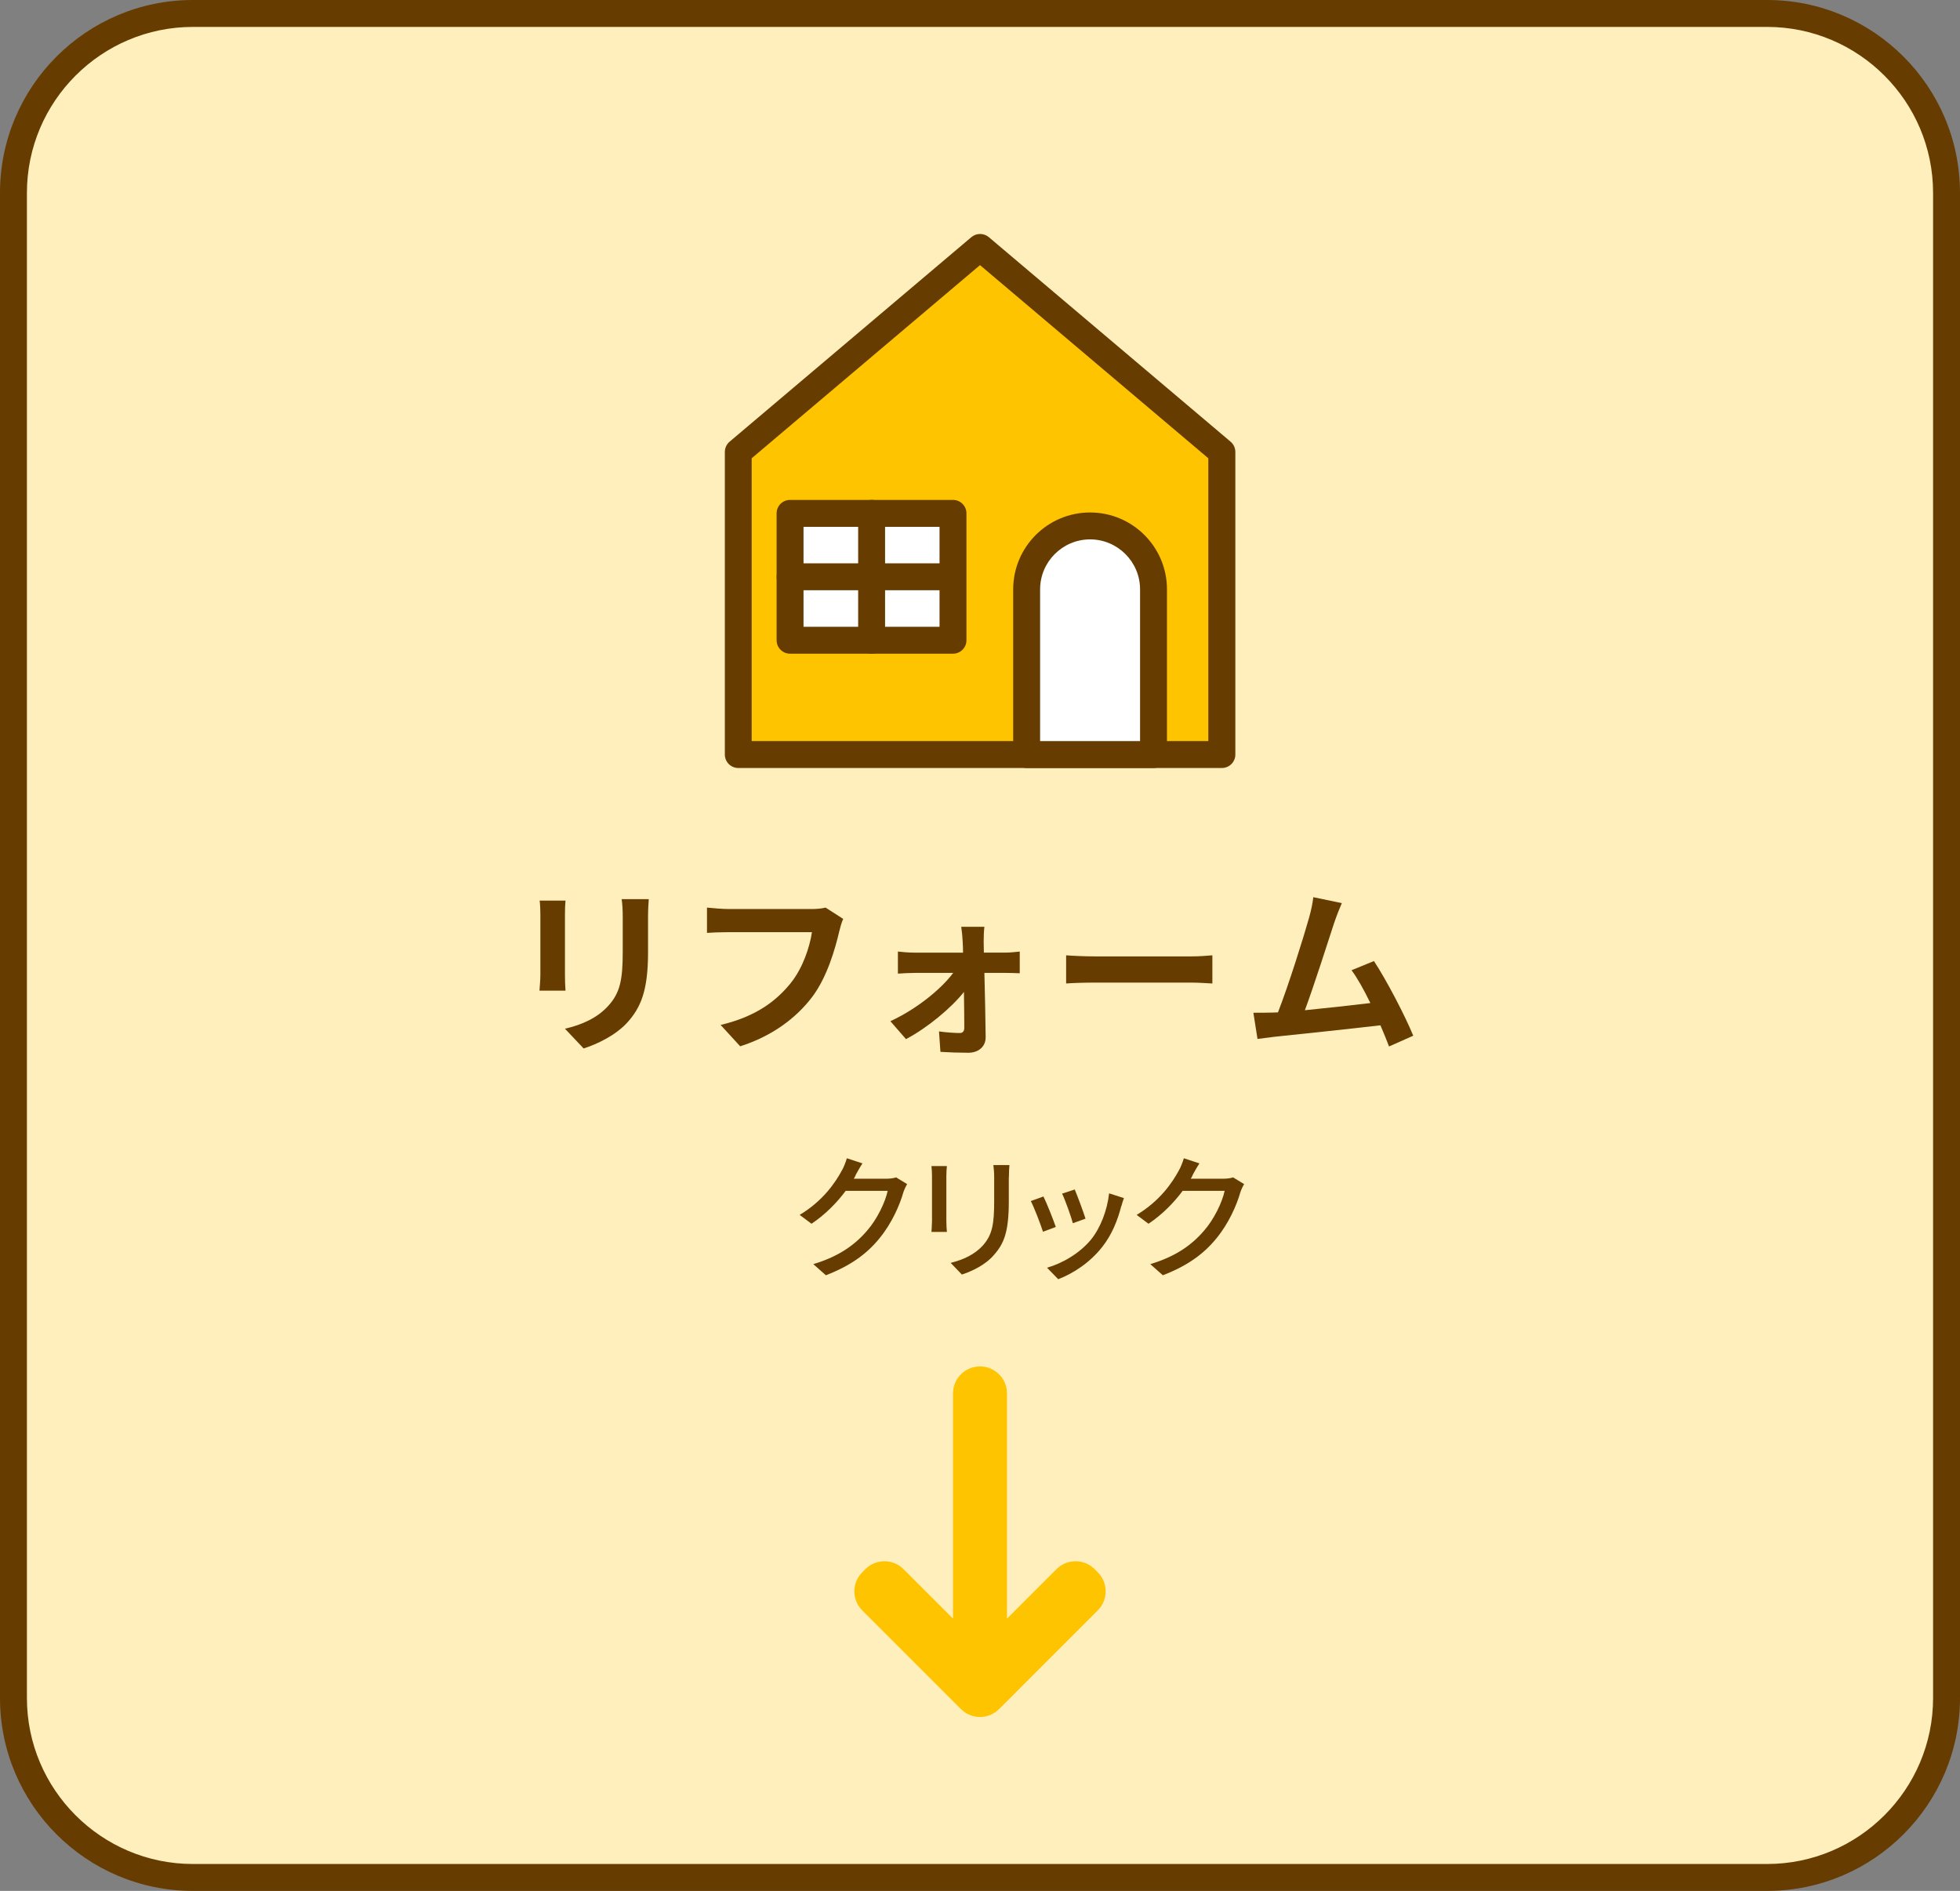
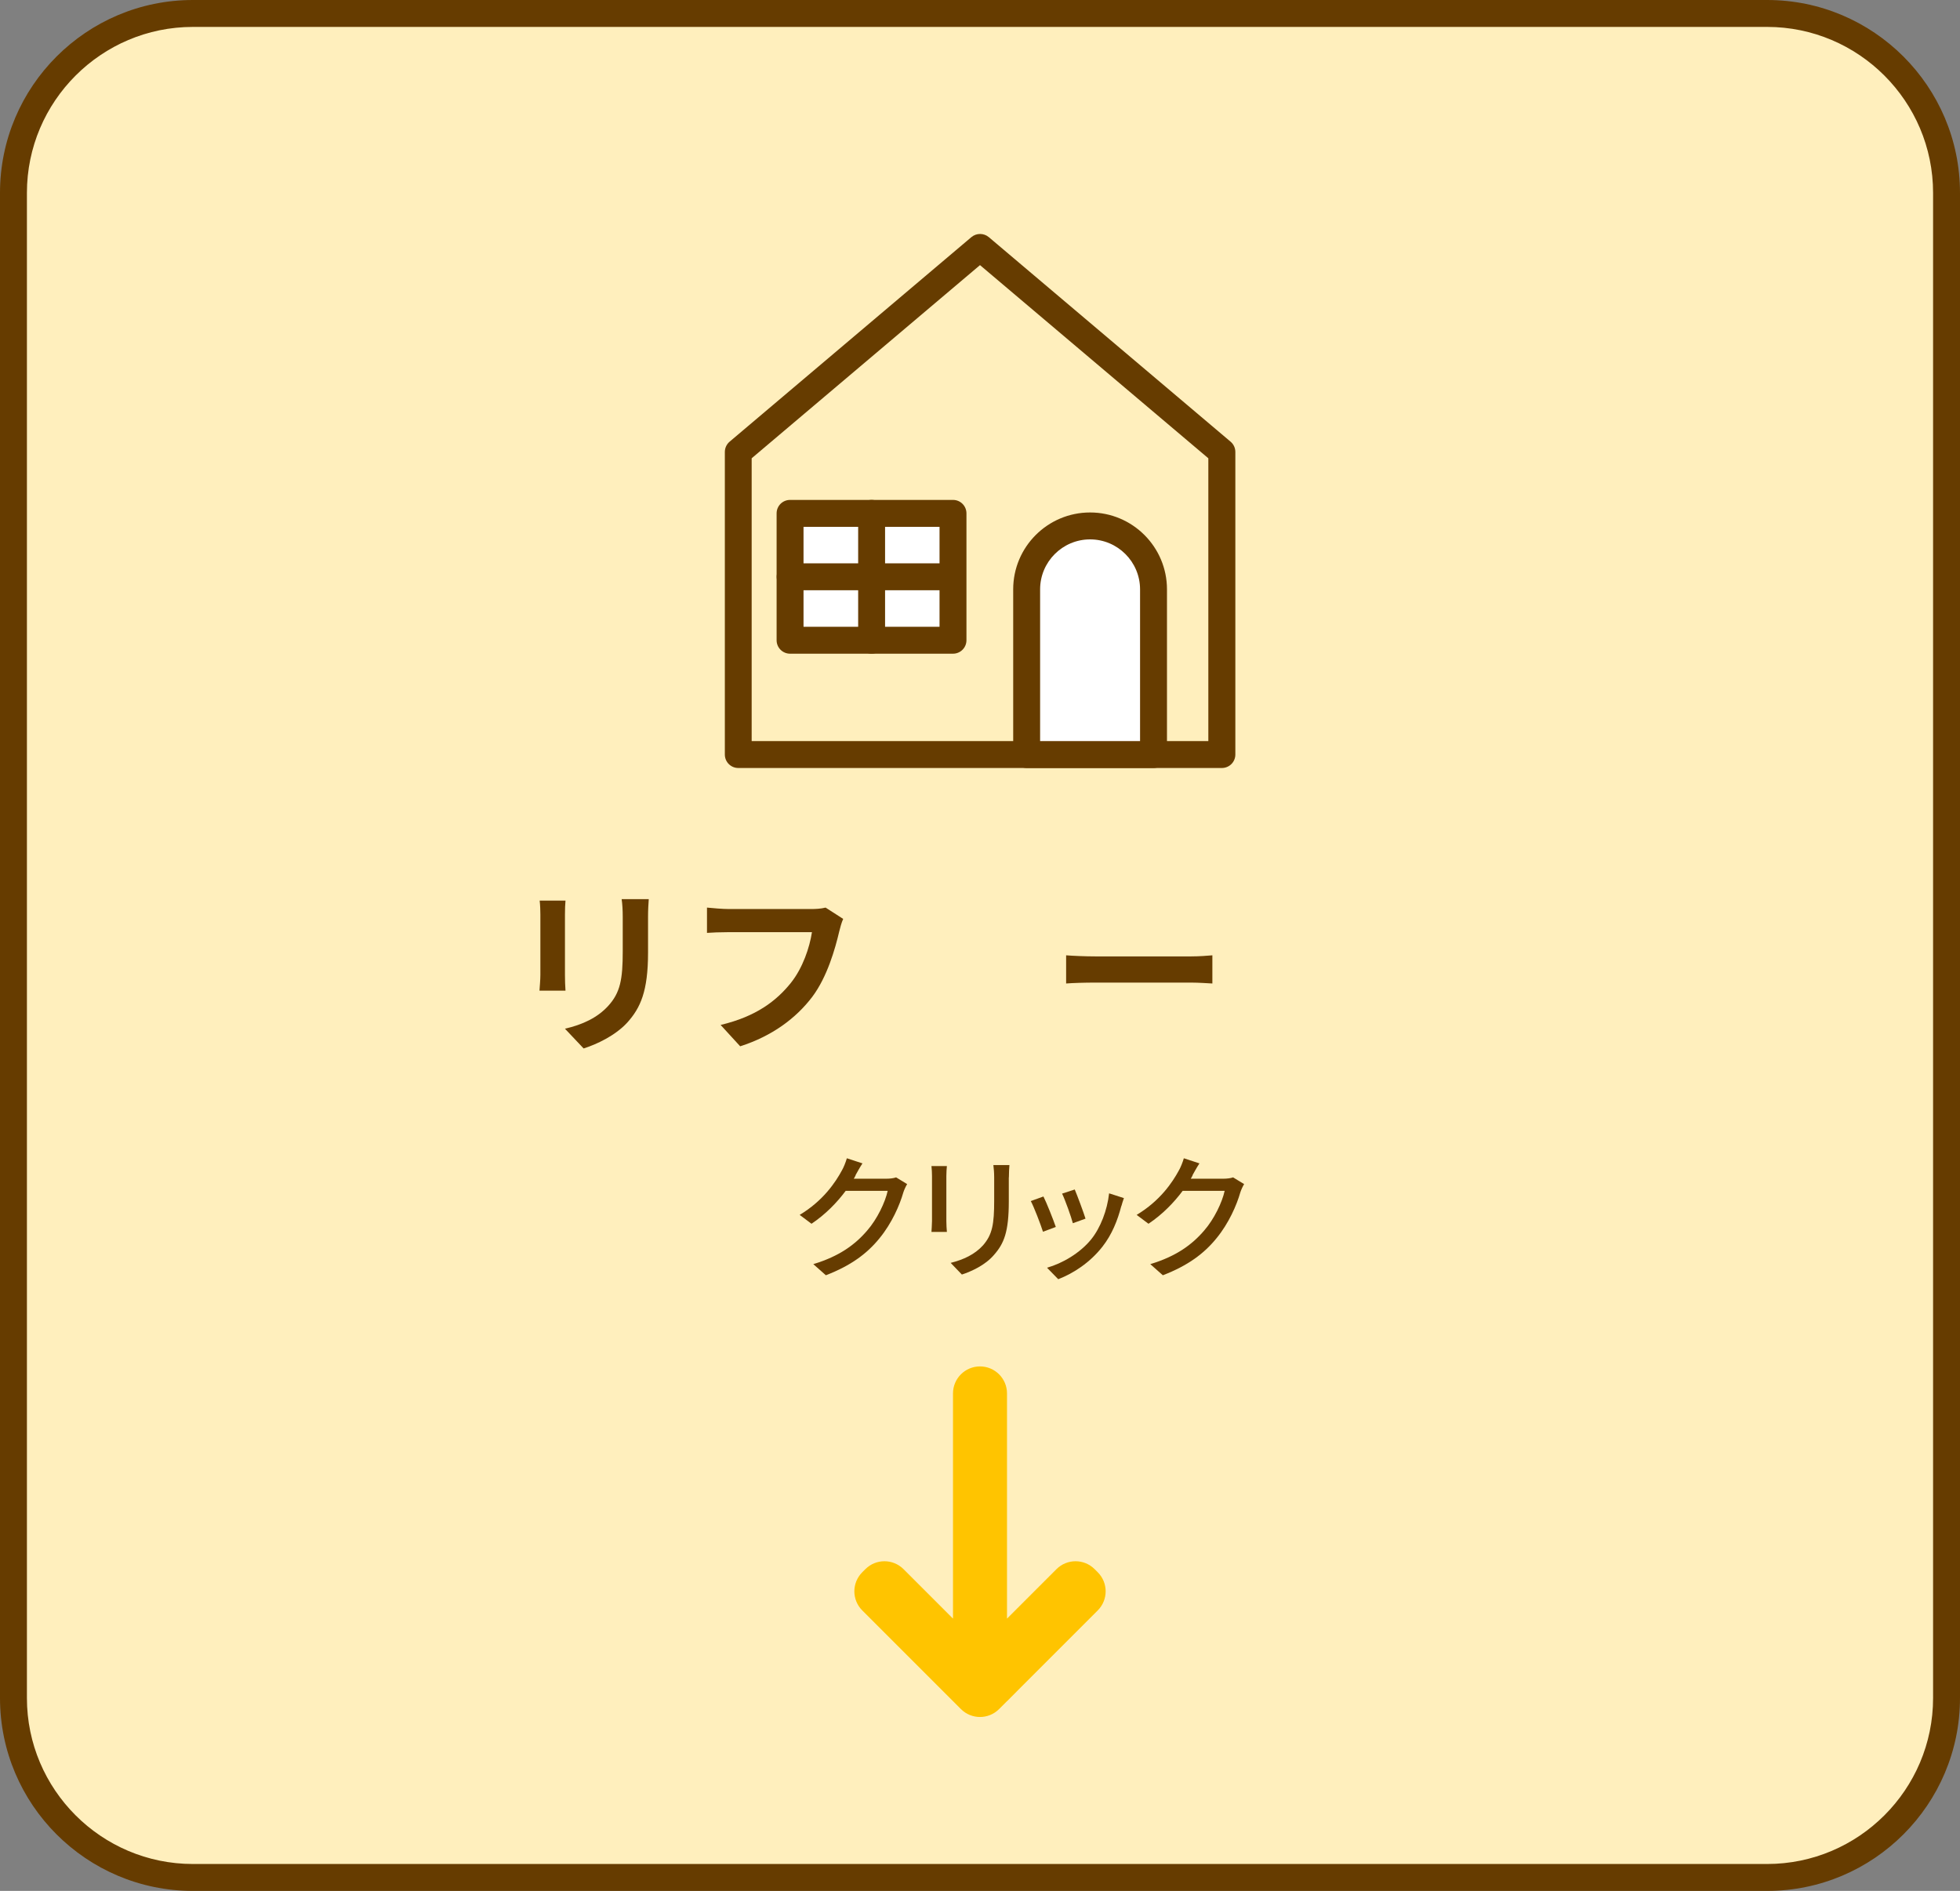
<svg xmlns="http://www.w3.org/2000/svg" id="_レイヤー_2" data-name="レイヤー 2" viewBox="0 0 218.46 210.76">
  <rect x="0" y="0" width="218.46" height="210.76" fill="#808080" stroke="none" />
  <defs>
    <style>      .cls-1 {        fill: #fff;      }      .cls-2 {        fill: #ffefbd;      }      .cls-3 {        fill: #ffc400;      }      .cls-4 {        fill: #663c00;      }    </style>
  </defs>
  <g id="design">
    <g>
      <g>
        <rect class="cls-2" x="1.5" y="1.5" width="215.46" height="207.77" rx="20" ry="20" />
        <path class="cls-4" d="m196.96,210.76H21.5c-11.86,0-21.5-9.64-21.5-21.5V21.5C0,9.64,9.64,0,21.5,0h175.46c11.86,0,21.5,9.64,21.5,21.5v167.76c0,11.86-9.64,21.5-21.5,21.5ZM21.5,3C11.3,3,3,11.3,3,21.5v167.76c0,10.2,8.3,18.5,18.5,18.5h175.46c10.2,0,18.5-8.3,18.5-18.5V21.5c0-10.2-8.3-18.5-18.5-18.5H21.5Z" />
      </g>
      <g>
        <g>
          <path class="cls-4" d="m62.97,101.92v6.76c0,.5.02,1.28.06,1.74h-2.9c.02-.38.1-1.16.1-1.76v-6.74c0-.38-.02-1.08-.08-1.54h2.88c-.04.46-.06.9-.06,1.54Zm9.26.3v3.96c0,4.3-.84,6.16-2.32,7.8-1.32,1.44-3.4,2.42-4.86,2.88l-2.08-2.2c1.98-.46,3.6-1.22,4.8-2.52,1.38-1.5,1.64-3,1.64-6.12v-3.8c0-.8-.04-1.44-.12-2h3.02c-.04.56-.08,1.2-.08,2Z" />
          <path class="cls-4" d="m93.54,103.82c-.46,1.96-1.34,5.06-3,7.28-1.82,2.4-4.48,4.38-8.04,5.52l-2.18-2.38c3.96-.94,6.22-2.68,7.84-4.7,1.32-1.66,2.08-3.94,2.34-5.64h-9.32c-.9,0-1.86.04-2.38.08v-2.82c.6.06,1.74.16,2.4.16h9.24c.4,0,1.04-.02,1.58-.16l1.96,1.26c-.18.4-.34.98-.44,1.4Z" />
-           <path class="cls-4" d="m109.64,104.96c0,.36.02.78.02,1.22h2.36c.52,0,1.28-.08,1.64-.12v2.42c-.48-.02-1.1-.04-1.54-.04h-2.4c.06,2.38.12,5.1.14,7.14.02,1.04-.76,1.76-1.94,1.76-.96,0-2.2-.04-3.1-.1l-.16-2.28c.82.12,1.78.18,2.3.18.38,0,.52-.22.52-.62,0-.98-.02-2.44-.04-3.96-1.4,1.78-4.1,4.02-6.46,5.26l-1.74-2c2.84-1.3,5.62-3.52,7-5.38h-4.28c-.58,0-1.3.04-1.88.08v-2.46c.48.06,1.3.12,1.82.12h5.44c0-.44-.02-.84-.04-1.22-.02-.48-.08-1.12-.16-1.66h2.58c-.06.48-.08,1.12-.08,1.66Z" />
          <path class="cls-4" d="m122.05,106.6h10.74c.94,0,1.82-.08,2.34-.12v3.14c-.48-.02-1.5-.1-2.34-.1h-10.74c-1.14,0-2.48.04-3.22.1v-3.14c.72.06,2.18.12,3.22.12Z" />
-           <path class="cls-4" d="m148.7,102.88c-.64,1.96-2.26,7.04-3.26,9.72,2.44-.24,5.28-.56,7.3-.8-.7-1.44-1.44-2.78-2.1-3.66l2.5-1.02c1.42,2.16,3.46,6.08,4.38,8.32l-2.7,1.2c-.26-.68-.58-1.5-.96-2.36-3.24.38-9.3,1.02-11.82,1.28-.5.06-1.24.16-1.88.24l-.46-2.92c.68,0,1.54,0,2.2-.02.16,0,.36-.02.54-.02,1.16-2.96,2.88-8.44,3.46-10.52.28-1.02.4-1.64.48-2.32l3.18.66c-.26.6-.56,1.34-.86,2.22Z" />
        </g>
        <g>
          <g>
-             <polygon class="cls-3" points="109.23 27.58 82.29 50.38 82.29 84.1 136.18 84.1 136.18 50.38 109.23 27.58" />
            <path class="cls-4" d="m136.18,85.6h-53.89c-.83,0-1.5-.67-1.5-1.5v-33.72c0-.44.19-.86.53-1.15l26.95-22.8c.56-.47,1.38-.47,1.94,0l26.95,22.8c.34.29.53.7.53,1.15v33.72c0,.83-.67,1.5-1.5,1.5Zm-52.39-3h50.89v-31.52l-25.45-21.53-25.45,21.53v31.52Z" />
          </g>
          <g>
            <path class="cls-1" d="m121.5,58.62h0c3.9,0,7.07,3.17,7.07,7.07v18.41h-14.14v-18.41c0-3.9,3.17-7.07,7.07-7.07Z" />
            <path class="cls-4" d="m128.57,85.6h-14.14c-.83,0-1.5-.67-1.5-1.5v-18.41c0-4.73,3.84-8.57,8.57-8.57s8.57,3.84,8.57,8.57v18.41c0,.83-.67,1.5-1.5,1.5Zm-12.64-3h11.14v-16.91c0-3.07-2.5-5.57-5.57-5.57s-5.57,2.5-5.57,5.57v16.91Z" />
          </g>
          <g>
            <polygon class="cls-1" points="106.22 71.36 97.15 71.36 88.07 71.36 88.07 57.22 106.22 57.22 106.22 71.36" />
            <path class="cls-4" d="m106.22,72.86h-18.16c-.83,0-1.5-.67-1.5-1.5v-14.14c0-.83.67-1.5,1.5-1.5h18.16c.83,0,1.5.67,1.5,1.5v14.14c0,.83-.67,1.5-1.5,1.5Zm-16.66-3h15.16v-11.14h-15.16v11.14Z" />
          </g>
          <path class="cls-4" d="m97.15,72.86c-.83,0-1.5-.67-1.5-1.5v-14.14c0-.83.67-1.5,1.5-1.5s1.5.67,1.5,1.5v14.14c0,.83-.67,1.5-1.5,1.5Z" />
          <path class="cls-4" d="m105.53,65.79h-17.46c-.83,0-1.5-.67-1.5-1.5s.67-1.5,1.5-1.5h17.46c.83,0,1.5.67,1.5,1.5s-.67,1.5-1.5,1.5Z" />
        </g>
      </g>
      <g>
        <path class="cls-3" d="m107.1,190.49c1.18,1.18,3.08,1.18,4.26,0l.87-.87h.01s1.59-1.6,1.59-1.6h0l8.52-8.52c1.18-1.18,1.18-3.08,0-4.26l-.34-.34c-1.18-1.18-3.08-1.18-4.26,0l-5.51,5.51v-25.1c0-1.66-1.35-3.01-3.01-3.01h0c-1.66,0-3.01,1.35-3.01,3.01v25.1l-5.51-5.51c-1.18-1.18-3.08-1.18-4.26,0l-.34.34c-1.18,1.18-1.18,3.08,0,4.26l8.52,8.52,1.59,1.59h0s.01.01.01.01l.87.87Z" />
        <g>
-           <path class="cls-4" d="m95.37,131c-.06.12-.13.26-.21.38h3.6c.42,0,.84-.05,1.12-.15l1.23.75c-.15.24-.32.61-.42.91-.41,1.44-1.29,3.45-2.64,5.1-1.38,1.71-3.19,3.07-6,4.15l-1.4-1.24c2.9-.87,4.68-2.19,6.01-3.75,1.11-1.27,2.01-3.16,2.28-4.42h-4.68c-.96,1.29-2.24,2.62-3.81,3.67l-1.32-.99c2.61-1.56,4-3.64,4.71-4.96.18-.3.43-.92.55-1.35l1.74.57c-.3.45-.62,1.04-.78,1.33Z" />
+           <path class="cls-4" d="m95.37,131c-.06.12-.13.26-.21.38h3.6c.42,0,.84-.05,1.12-.15l1.23.75c-.15.24-.32.61-.42.91-.41,1.44-1.29,3.45-2.64,5.1-1.38,1.71-3.19,3.07-6,4.15l-1.4-1.24c2.9-.87,4.68-2.19,6.01-3.75,1.11-1.27,2.01-3.16,2.28-4.42h-4.68c-.96,1.29-2.24,2.62-3.81,3.67l-1.32-.99c2.61-1.56,4-3.64,4.71-4.96.18-.3.43-.92.55-1.35l1.74.57c-.3.45-.62,1.04-.78,1.33" />
          <path class="cls-4" d="m105.48,131.08v5.02c0,.39.03.91.06,1.21h-1.72c.01-.26.06-.78.06-1.21v-5.02c0-.27-.02-.8-.06-1.11h1.72c-.03.31-.06.69-.06,1.11Zm6.96.15v2.67c0,3.43-.54,4.71-1.65,5.97-.97,1.14-2.49,1.83-3.58,2.19l-1.25-1.3c1.43-.36,2.67-.93,3.6-1.95,1.05-1.2,1.25-2.37,1.25-4.99v-2.58c0-.54-.04-.99-.09-1.38h1.79c-.03.39-.06.84-.06,1.38Z" />
          <path class="cls-4" d="m117.67,136.76l-1.42.53c-.25-.8-1.03-2.83-1.36-3.42l1.41-.51c.35.69,1.1,2.58,1.38,3.4Zm7.31-2.34c-.41,1.6-1.05,3.19-2.1,4.53-1.38,1.77-3.24,2.98-4.93,3.63l-1.25-1.28c1.7-.48,3.67-1.62,4.92-3.16,1.04-1.29,1.79-3.24,2-5.13l1.65.53c-.13.38-.22.65-.28.89Zm-3.99,1.41l-1.41.51c-.18-.7-.85-2.58-1.2-3.3l1.41-.46c.27.63,1,2.59,1.2,3.25Z" />
          <path class="cls-4" d="m132.93,131c-.06.12-.13.26-.21.38h3.6c.42,0,.84-.05,1.12-.15l1.23.75c-.15.24-.32.61-.42.91-.41,1.44-1.29,3.45-2.64,5.1-1.38,1.71-3.19,3.07-6,4.15l-1.4-1.24c2.9-.87,4.68-2.19,6.01-3.75,1.11-1.27,2.01-3.16,2.28-4.42h-4.68c-.96,1.29-2.24,2.62-3.81,3.67l-1.32-.99c2.61-1.56,4-3.64,4.71-4.96.18-.3.43-.92.55-1.35l1.74.57c-.3.45-.62,1.04-.78,1.33Z" />
        </g>
      </g>
    </g>
  </g>
</svg>